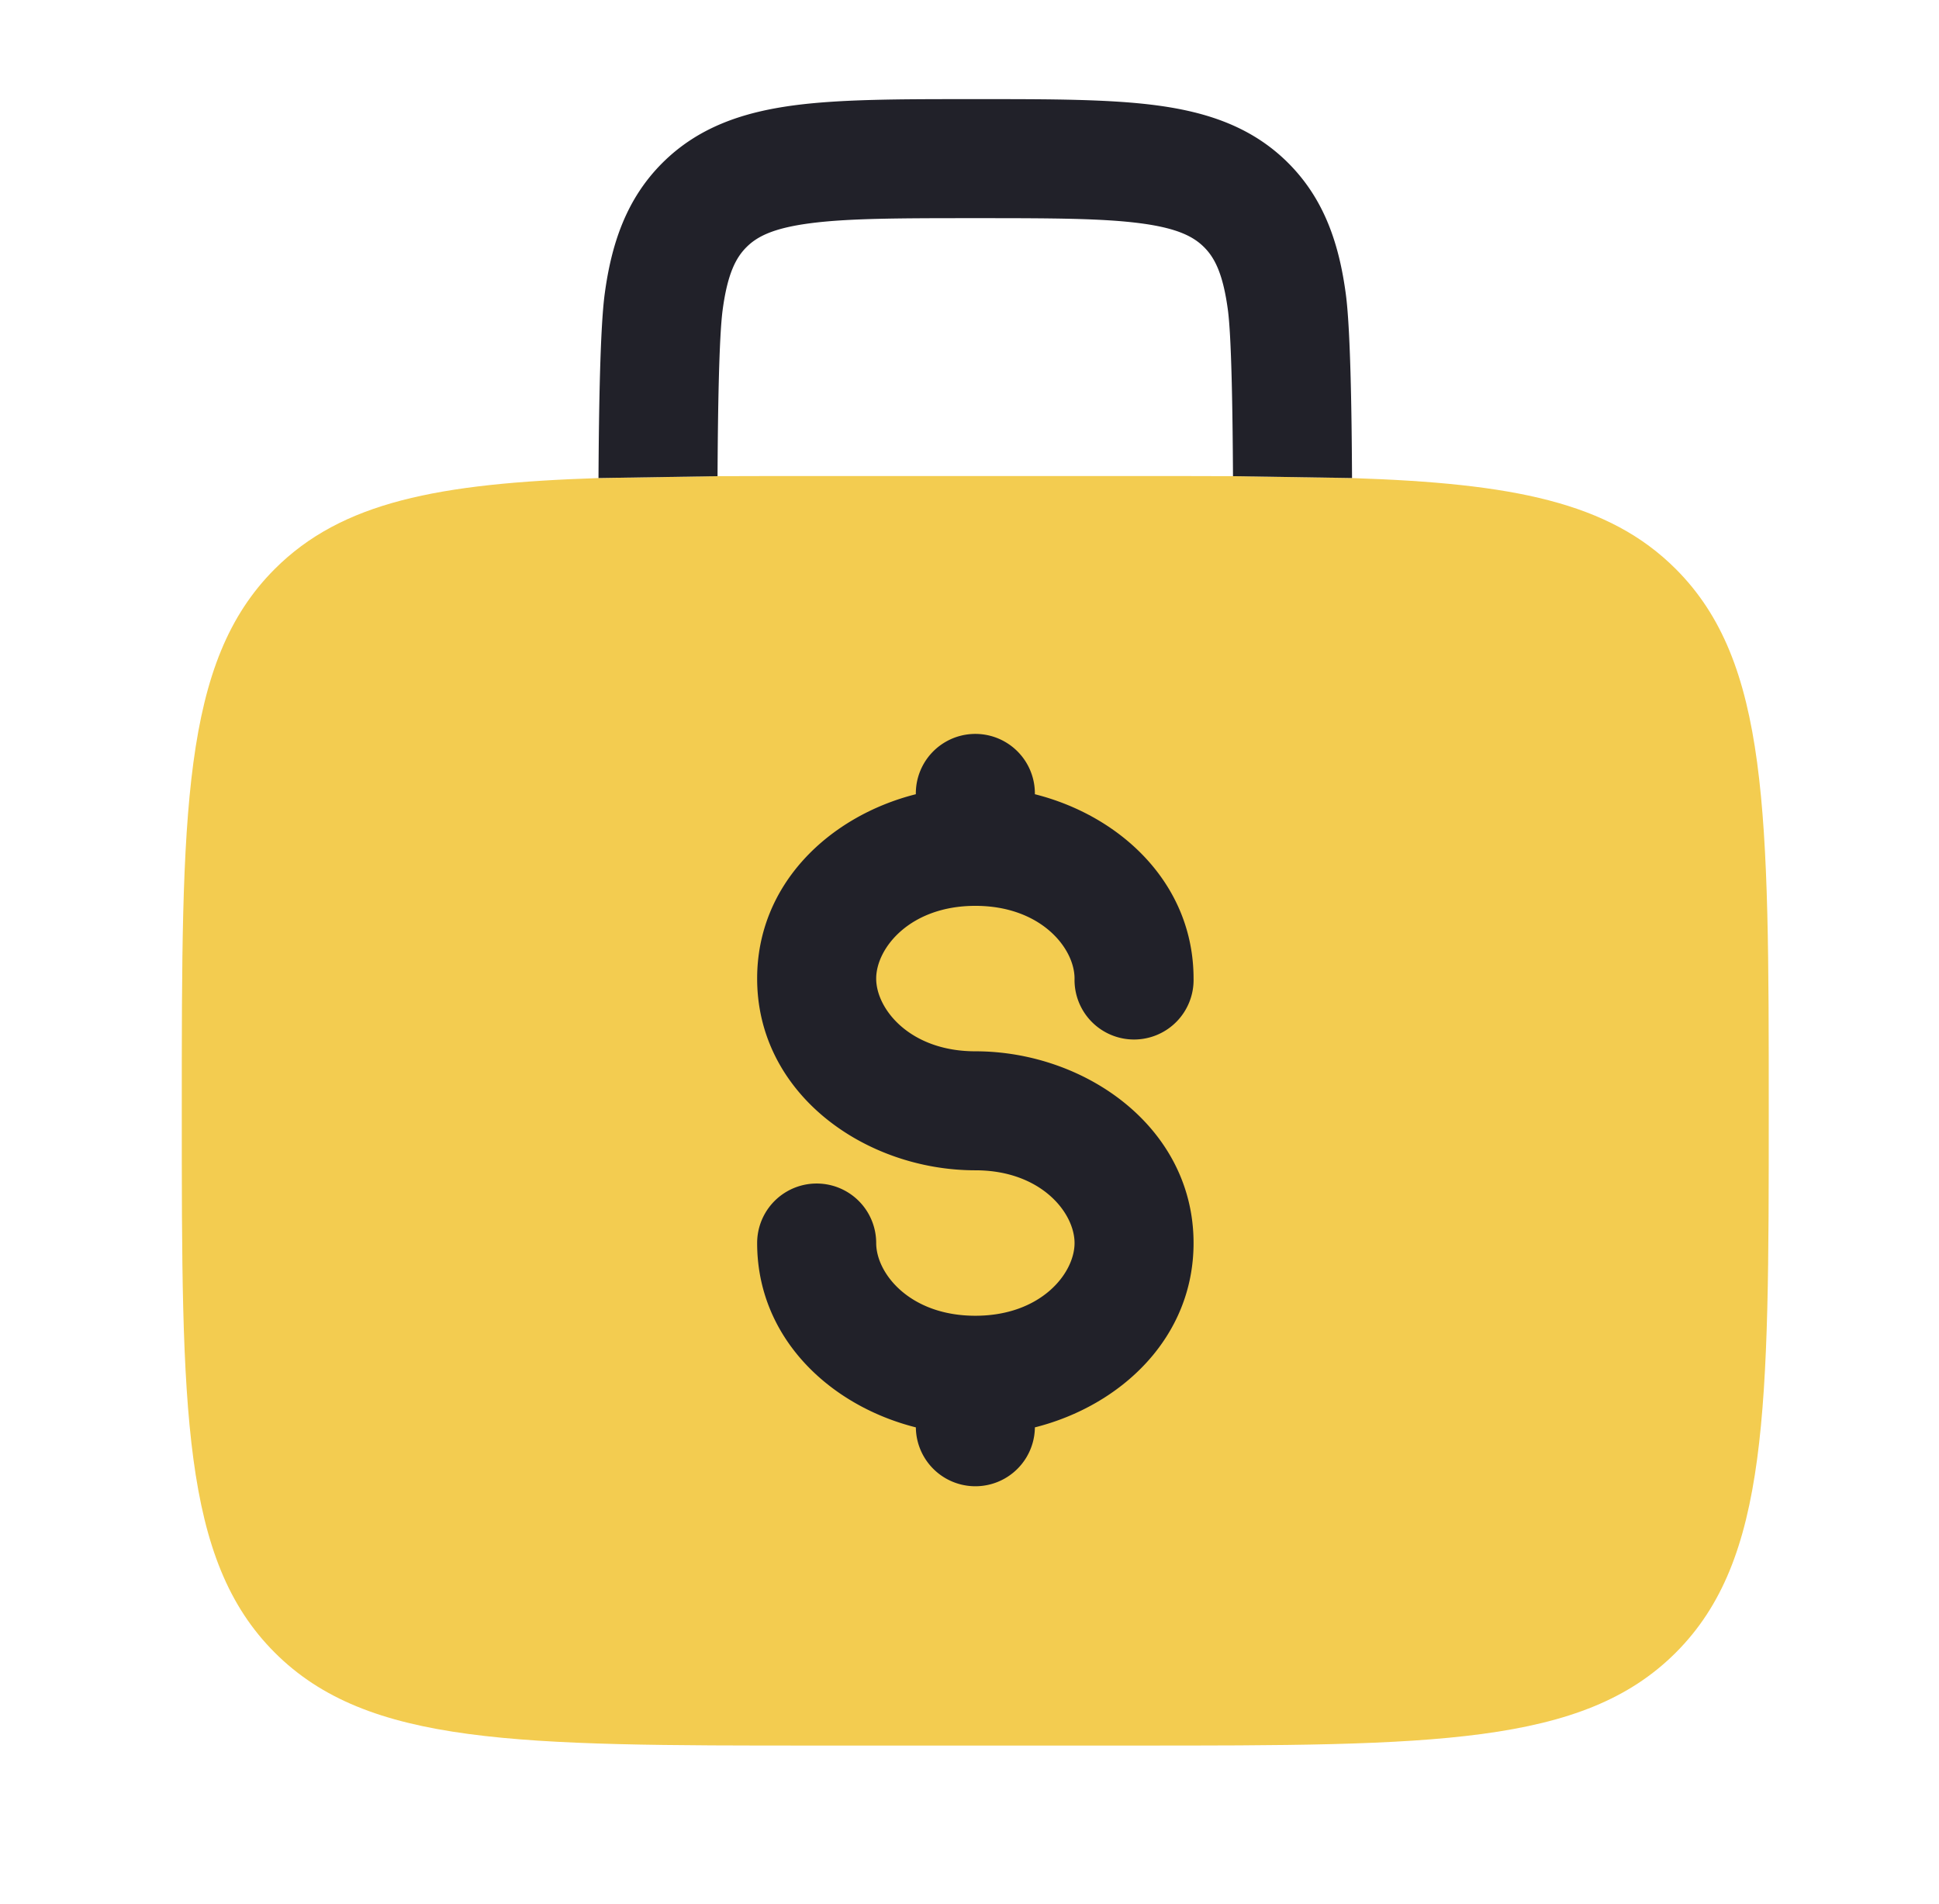
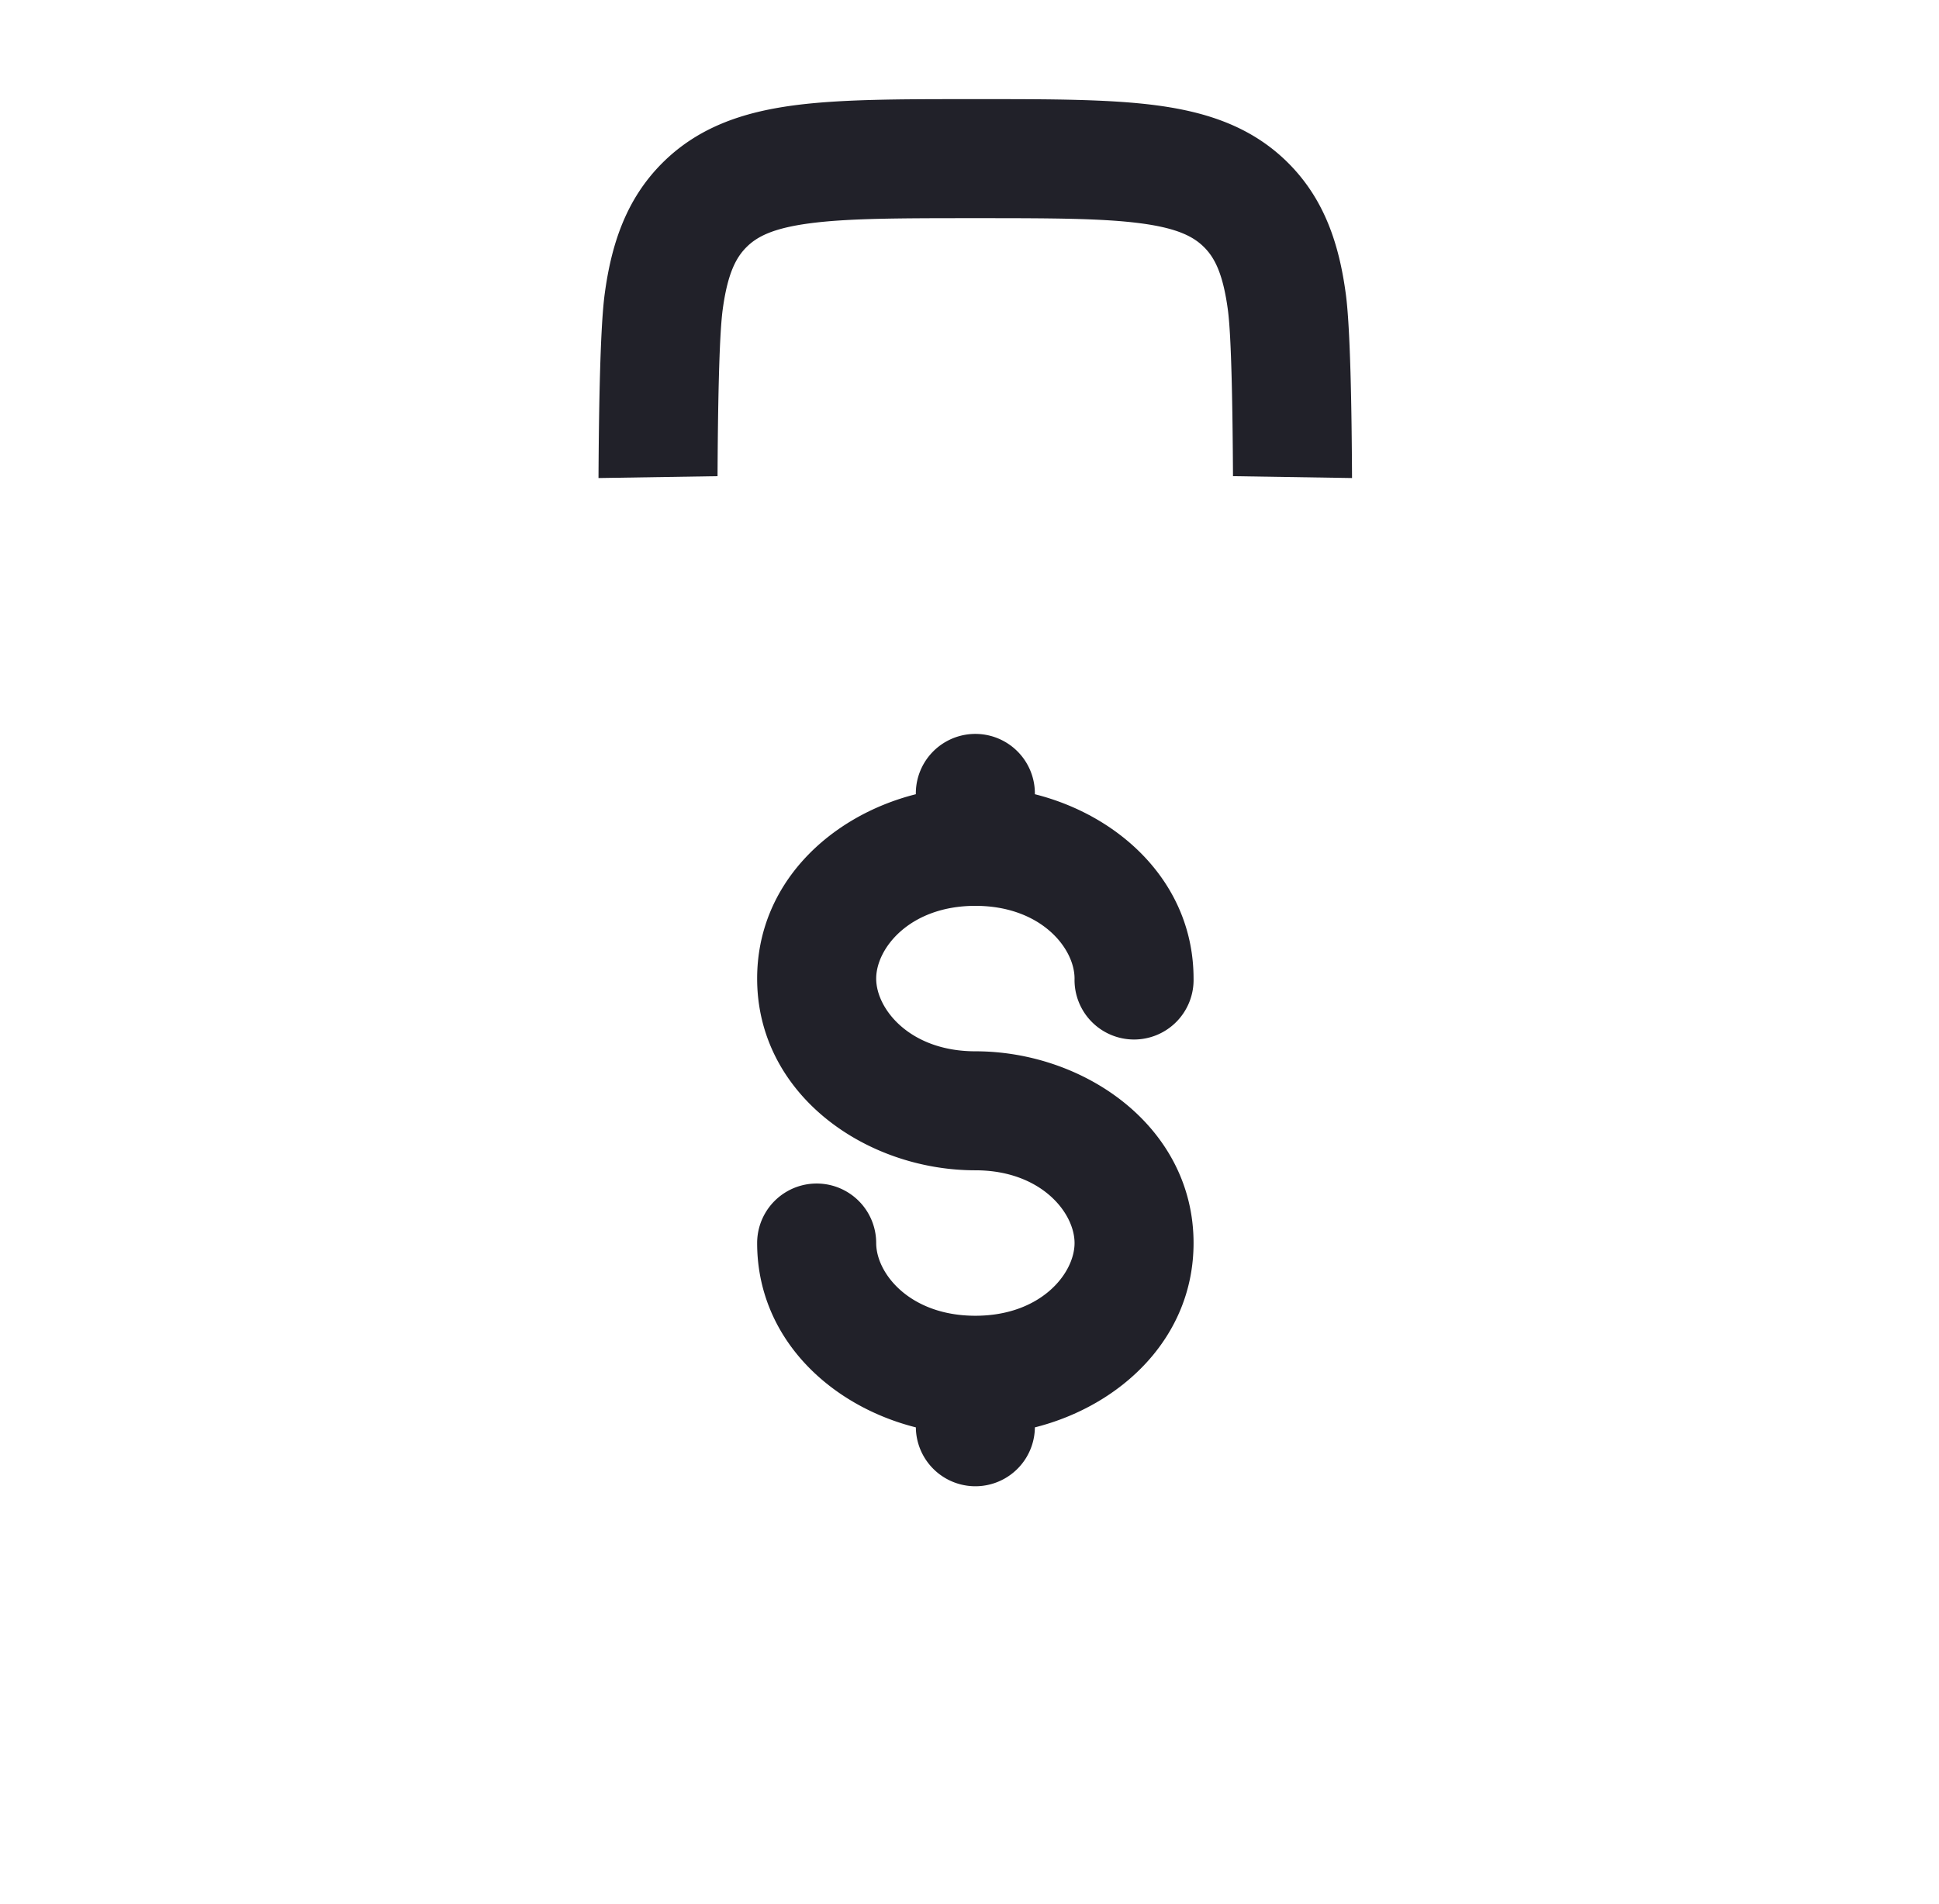
<svg xmlns="http://www.w3.org/2000/svg" width="56" height="55" fill="none">
-   <path d="M7.935 16.434c1.934-1.934 4.716-2.475 9.35-2.626l3.439-.055c.896-.004 1.848-.004 2.86-.004h9.166c1.011 0 1.963 0 2.86.004l3.438.055c4.634.151 7.417.692 9.35 2.626 2.685 2.685 2.685 7.006 2.685 15.648 0 8.643 0 12.964-2.684 15.649-2.685 2.685-7.007 2.685-15.649 2.685h-9.167c-8.642 0-12.963 0-15.648-2.685C5.25 45.046 5.25 40.725 5.25 32.082c0-8.642 0-12.963 2.685-15.648Z" fill="#F3CC50" />
  <path d="M29.888 22.916a1.719 1.719 0 0 0-3.438 0v.023c-2.495.63-4.583 2.596-4.583 5.324 0 3.339 3.128 5.538 6.302 5.538 1.89 0 2.865 1.221 2.865 2.101 0 .88-.976 2.1-2.865 2.1-1.889 0-2.864-1.22-2.864-2.1a1.719 1.719 0 0 0-3.438 0c0 2.728 2.088 4.695 4.584 5.324v.023a1.719 1.719 0 0 0 3.437 0v-.023c2.495-.629 4.583-2.596 4.583-5.324 0-3.339-3.128-5.538-6.302-5.538-1.889 0-2.864-1.22-2.864-2.1 0-.88.976-2.101 2.864-2.101 1.89 0 2.865 1.22 2.865 2.1a1.719 1.719 0 1 0 3.437 0c0-2.728-2.088-4.695-4.583-5.324v-.023ZM28.286 2.863h-.239c-2.059 0-3.776 0-5.139.183-1.438.194-2.737.62-3.781 1.663-1.044 1.044-1.47 2.343-1.663 3.782-.131.977-.168 3.313-.179 5.316l3.438-.054c.01-1.94.044-4.028.148-4.804.142-1.058.388-1.51.687-1.81.298-.298.75-.544 1.808-.686 1.107-.149 2.591-.152 4.8-.152 2.21 0 3.694.003 4.8.152 1.058.142 1.51.388 1.81.687.298.298.544.751.686 1.809.104.776.137 2.864.148 4.804l3.438.054c-.01-2.003-.048-4.34-.18-5.316-.193-1.44-.618-2.738-1.662-3.782s-2.343-1.47-3.781-1.663c-1.363-.183-3.08-.183-5.14-.183Z" fill="#212129" />
</svg>